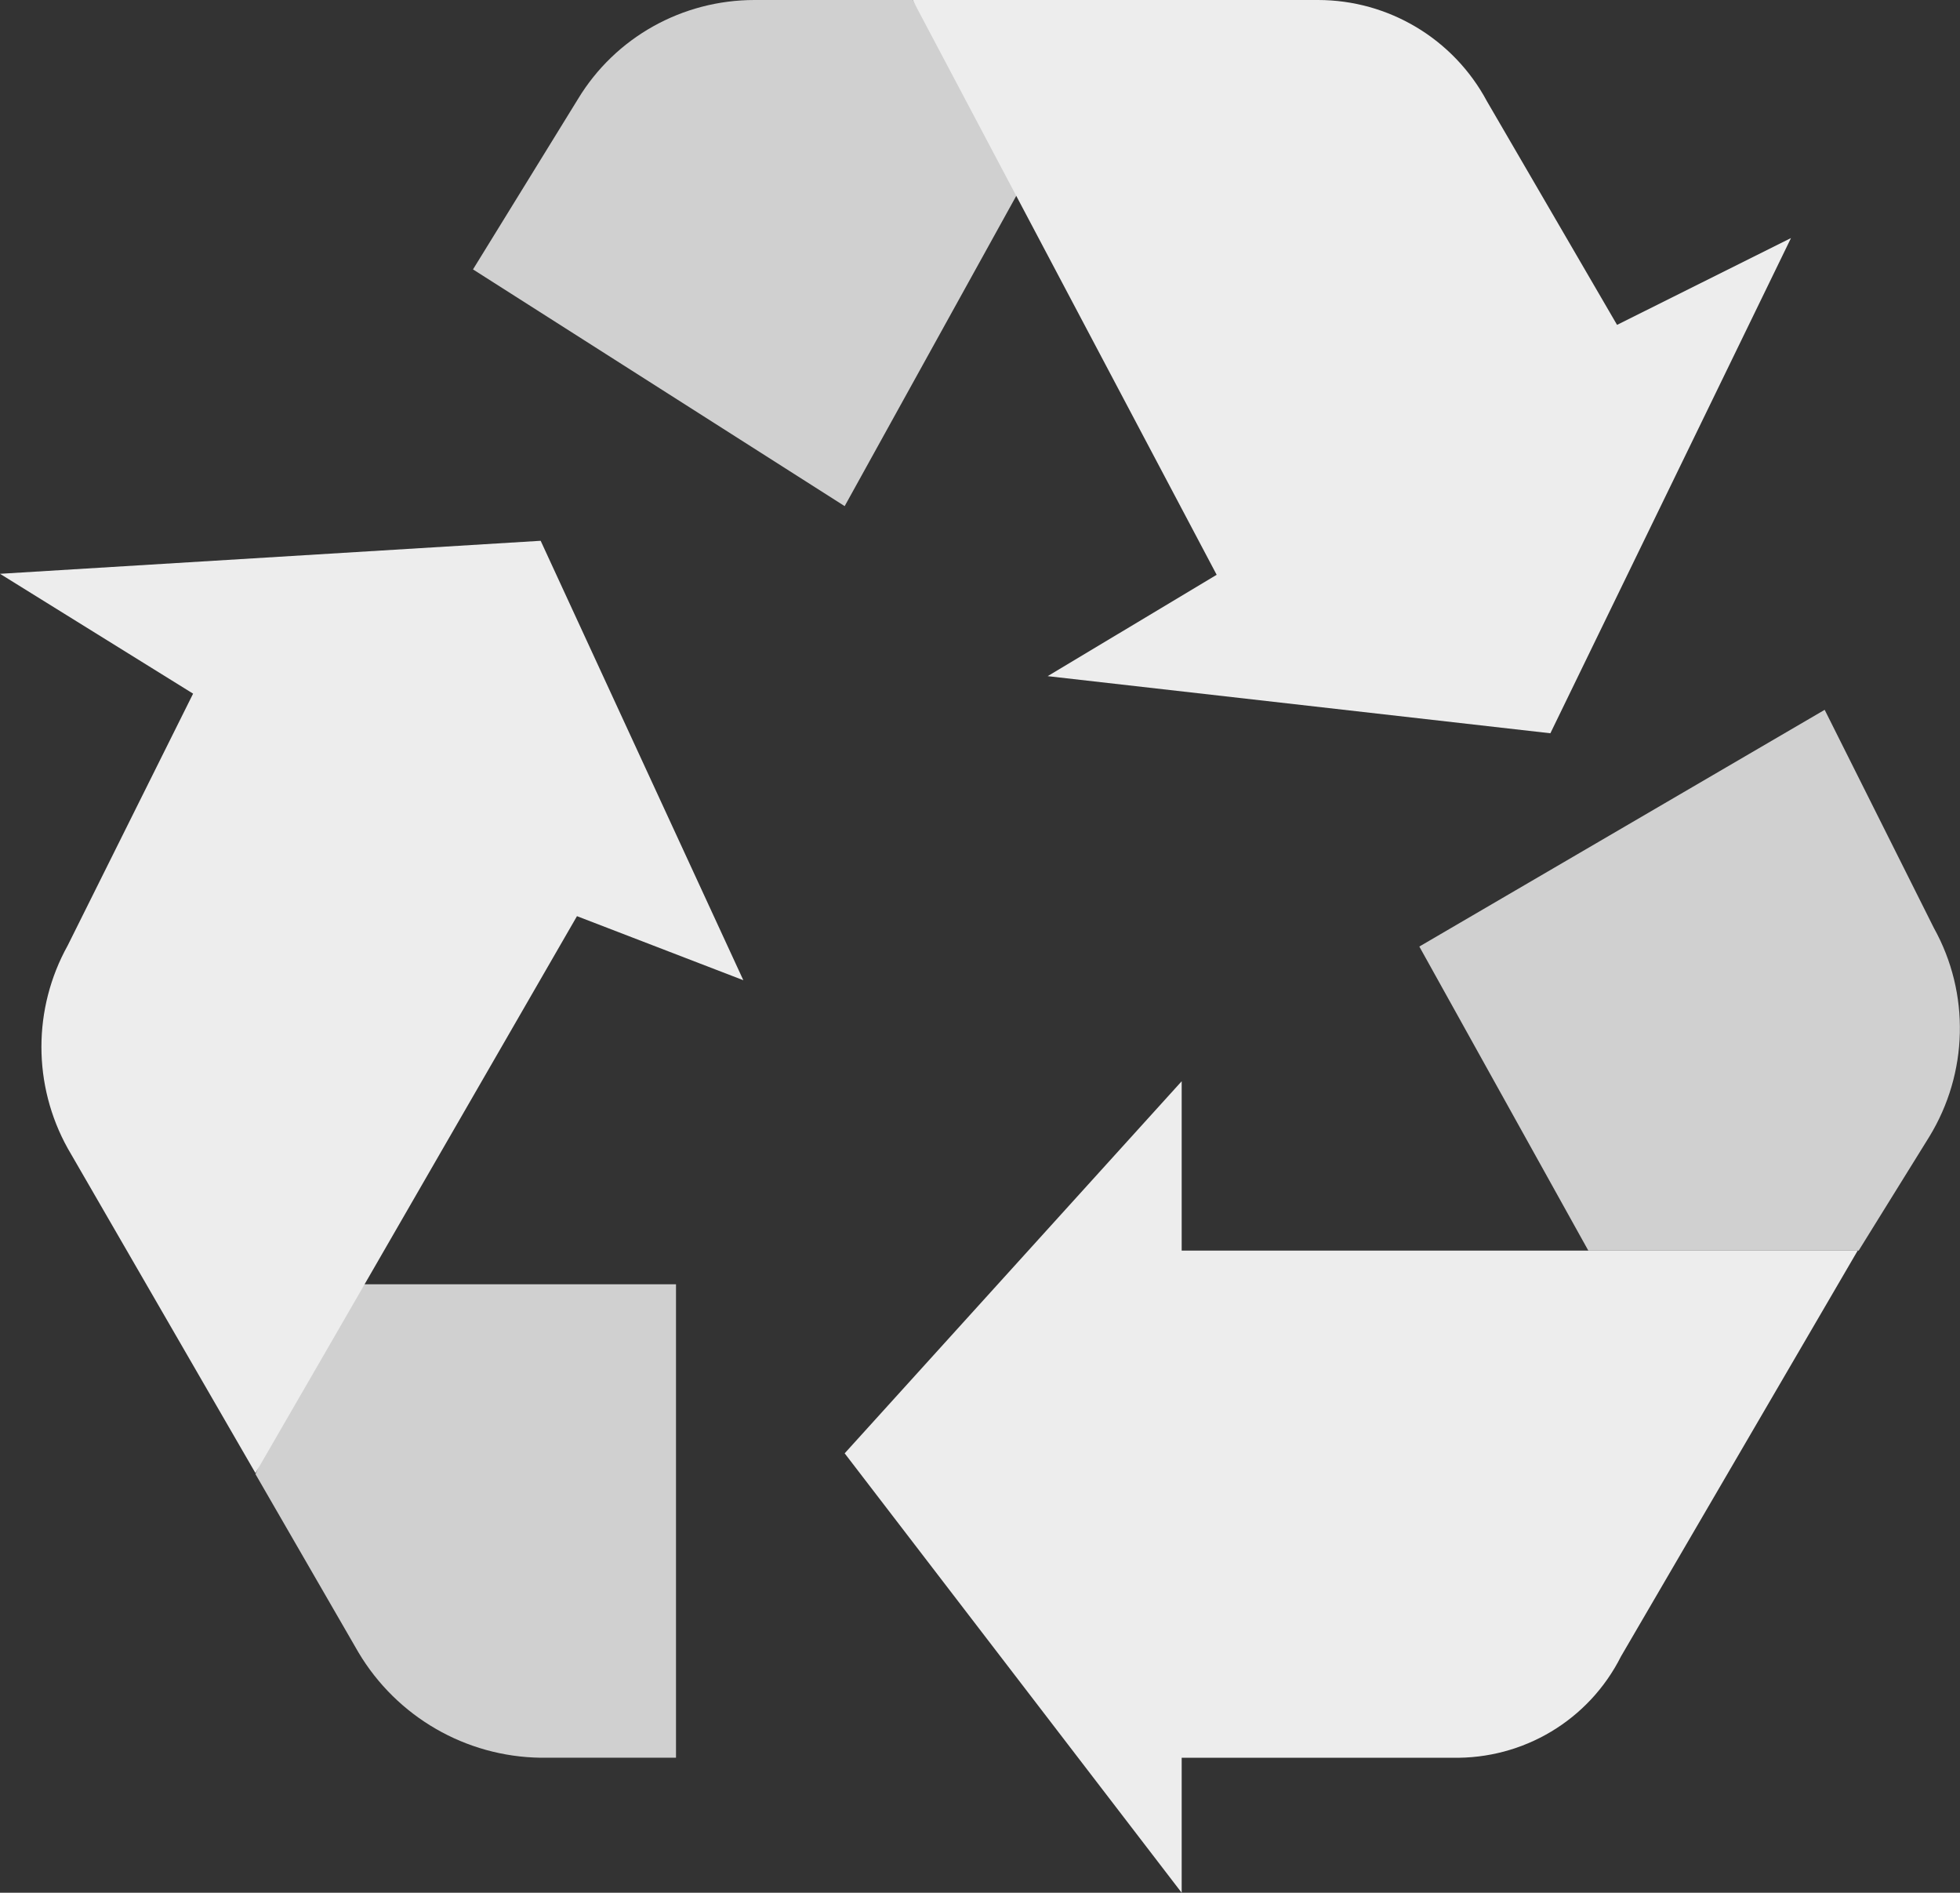
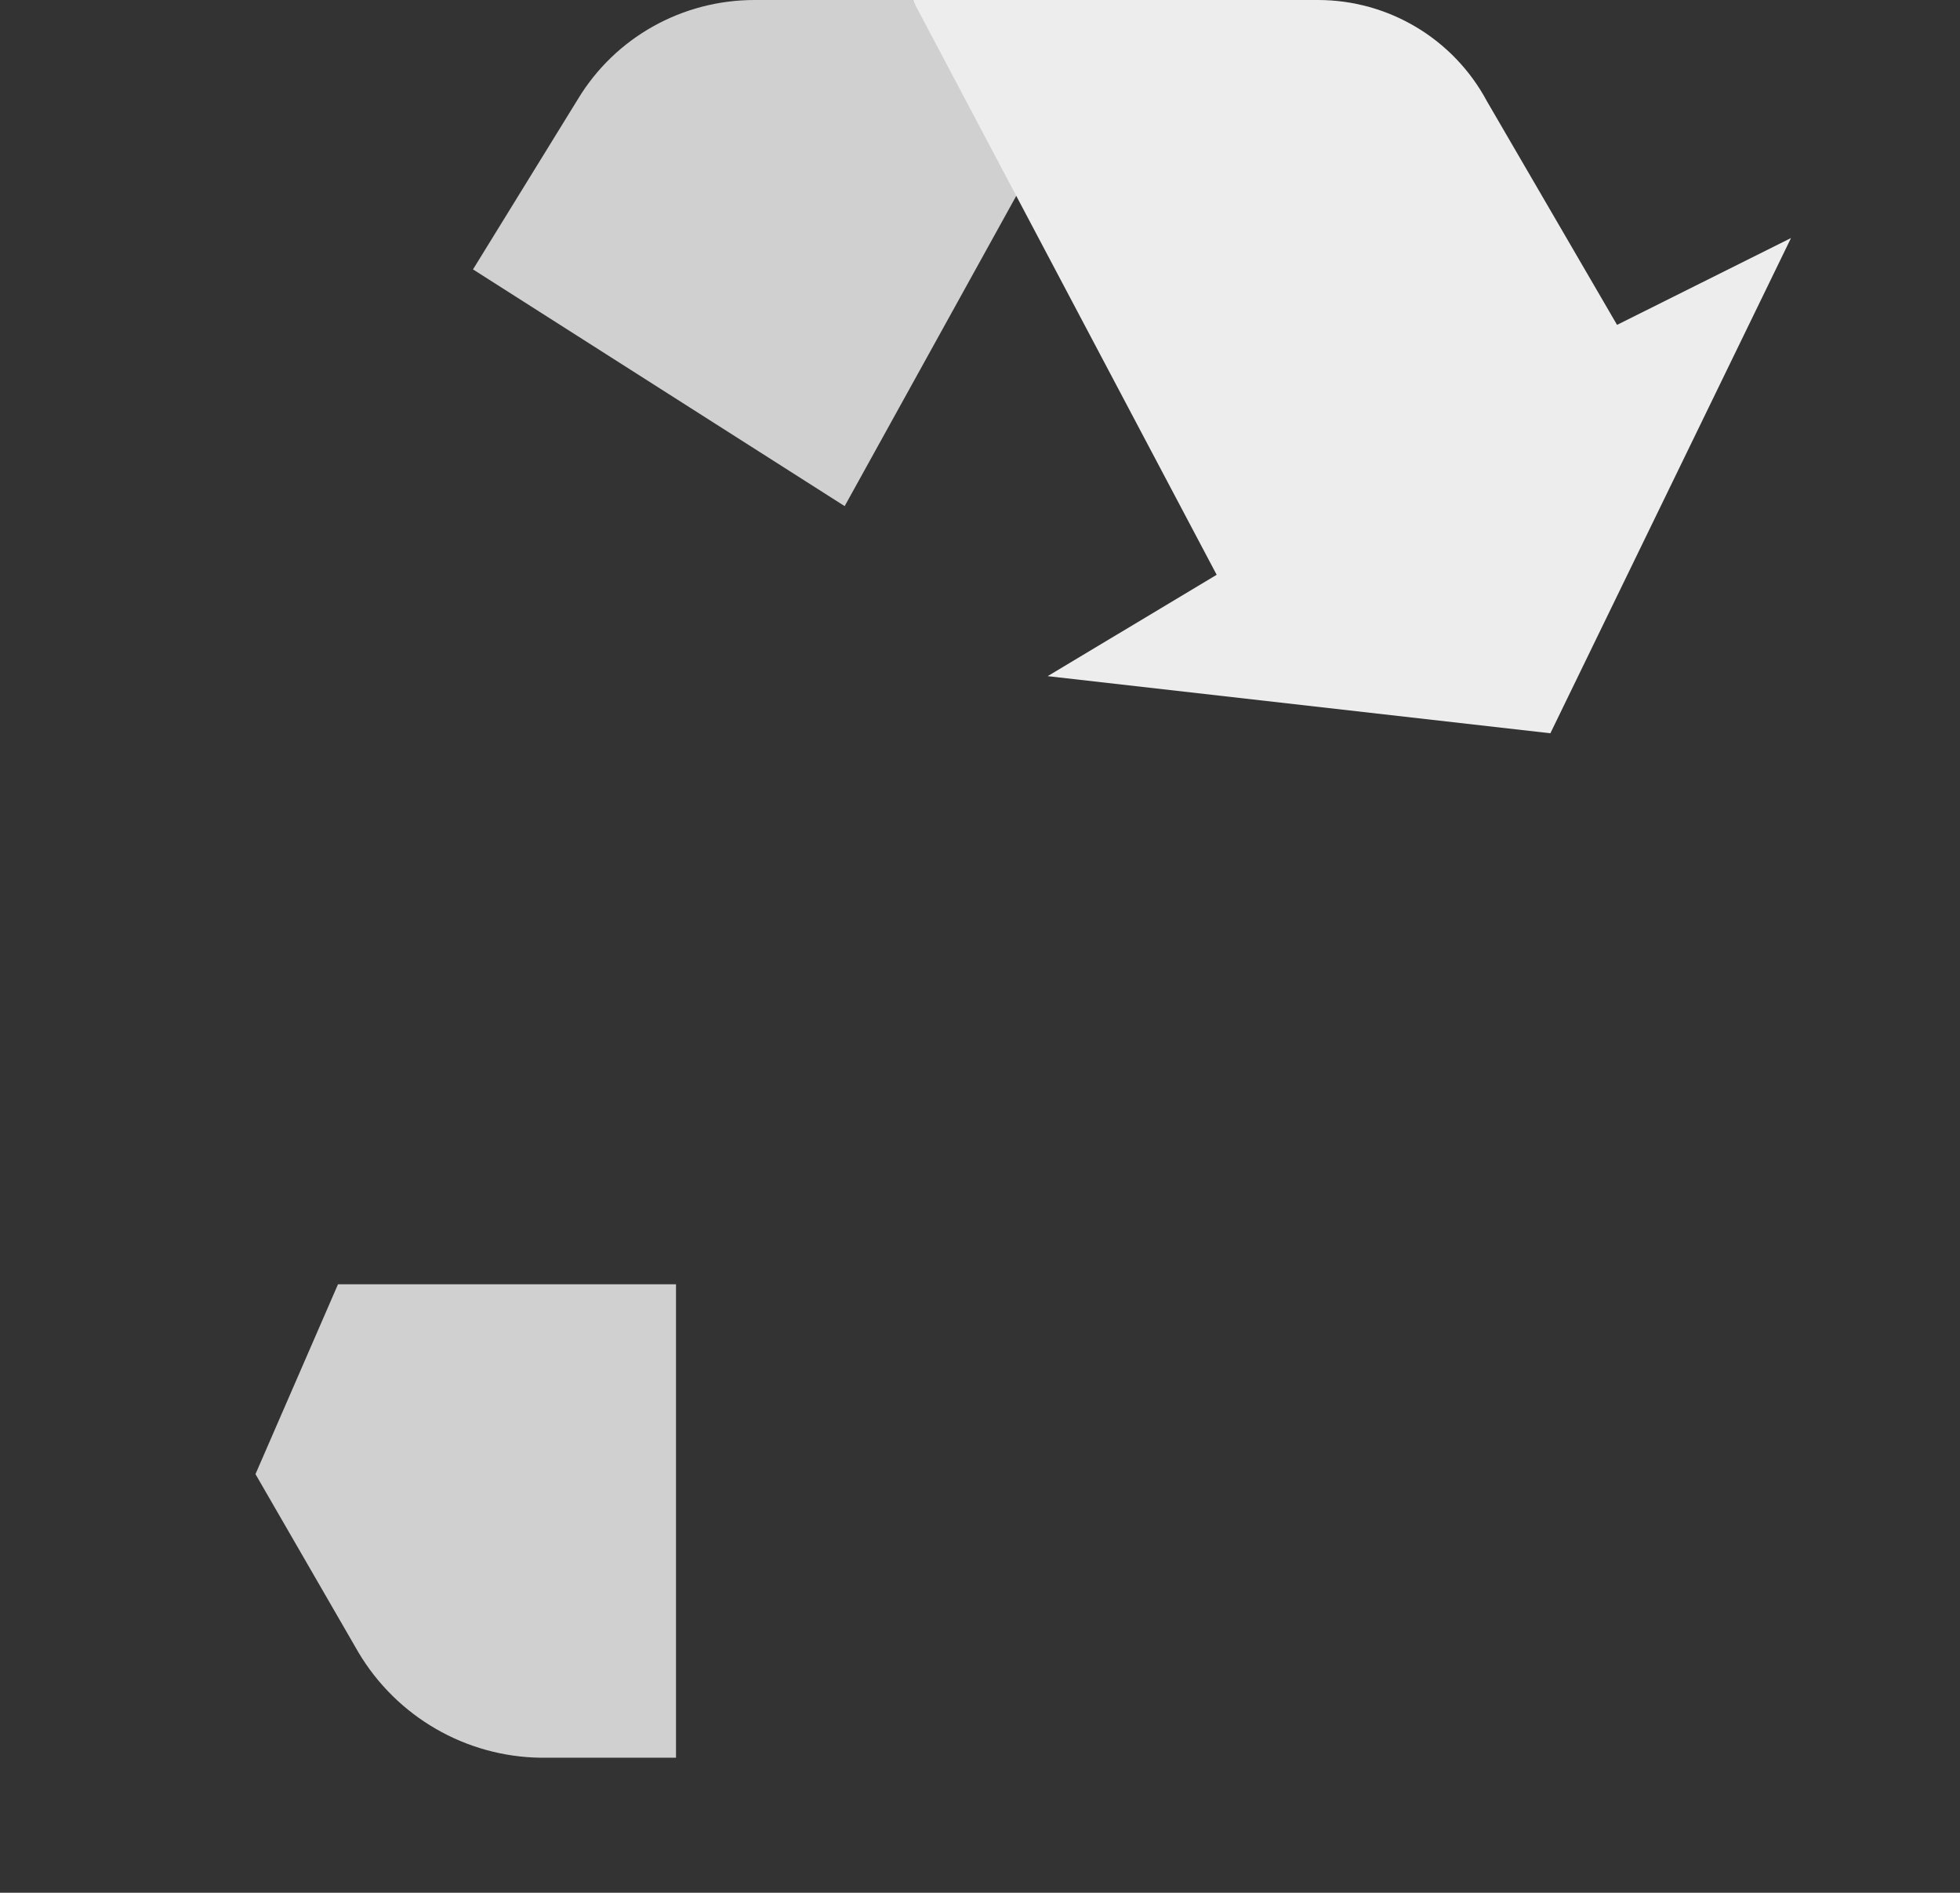
<svg xmlns="http://www.w3.org/2000/svg" id="Warstwa_1" data-name="Warstwa 1" viewBox="0 0 59.38 57.33">
  <rect x="0" y="0" width="59.38" height="57.33" fill="#333333" stroke="none" />
  <defs>
    <style> .cls-1 { fill: #d0d0d0; } .cls-2 { fill: #ededed; } </style>
  </defs>
  <g id="kosz-2">
    <path class="cls-1" d="M31.05,5.46L27.65,0h-4.79c-2.19,0-4.22,1.13-5.35,3l-3.18,5.16,11.26,7.17,5.46-9.87Z" />
    <path class="cls-2" d="M48.99,9.84l-3.94-6.77C44.04,1.18,42.07,0,39.93,0h-12.28l9.21,17.41-5.12,3.07,15.23,1.73,7.29-15-5.27,2.63Z" />
-     <path class="cls-1" d="M55.28,21.5l-12.28,7.17,5.12,9.21h8.19l2.14-3.45c1.18-1.93,1.24-4.34,.14-6.32l-3.31-6.61Z" />
-     <path class="cls-2" d="M35.8,37.88v-5.13l-10.21,11.27,10.21,13.31v-4.09h8.19c2.16,.05,4.15-1.14,5.12-3.07l7.17-12.29h-20.48Z" />
    <path class="cls-1" d="M10.24,38.9l-2.5,5.75,3.12,5.4c1.16,1.95,3.25,3.16,5.52,3.19h4.1v-14.34H10.24Z" />
-     <path class="cls-2" d="M22.52,29.69l-6.14-13.31L0,17.38l5.85,3.63-3.8,7.63c-1.06,1.91-1.06,4.23,0,6.14l5.69,9.84,2.14-3.7,7.6-13.17,5.04,1.94Z" />
  </g>
</svg>